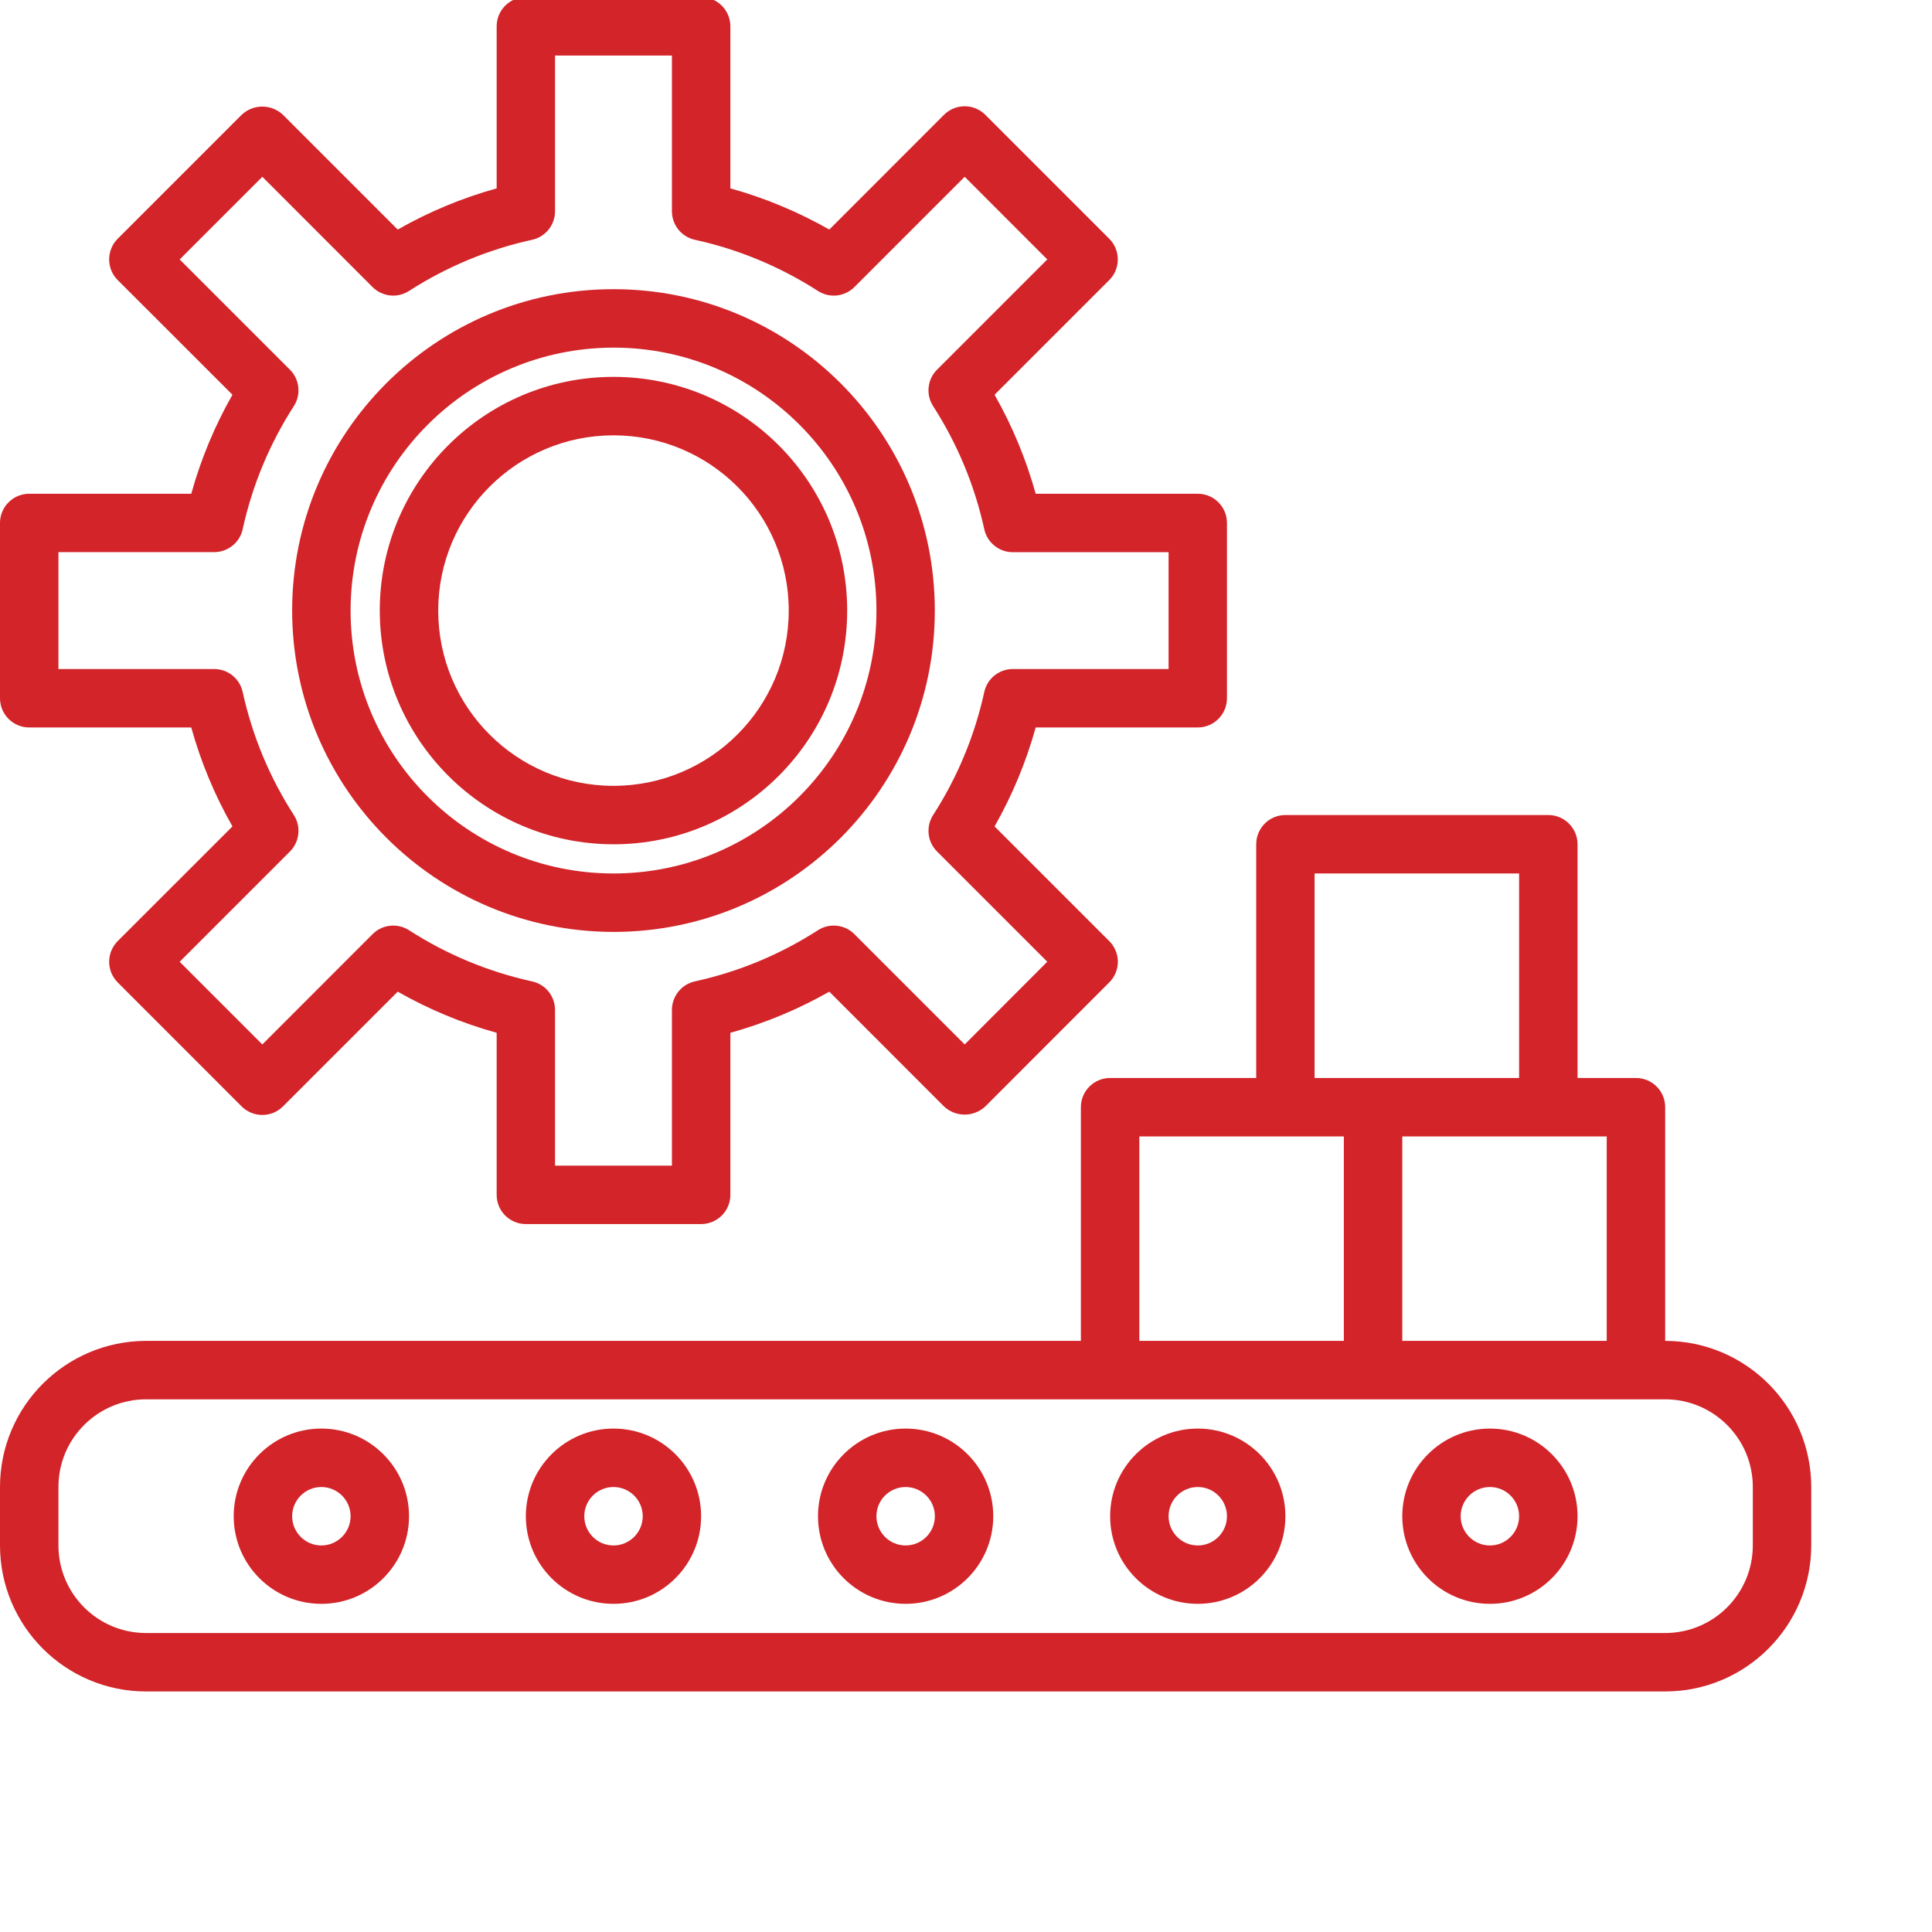
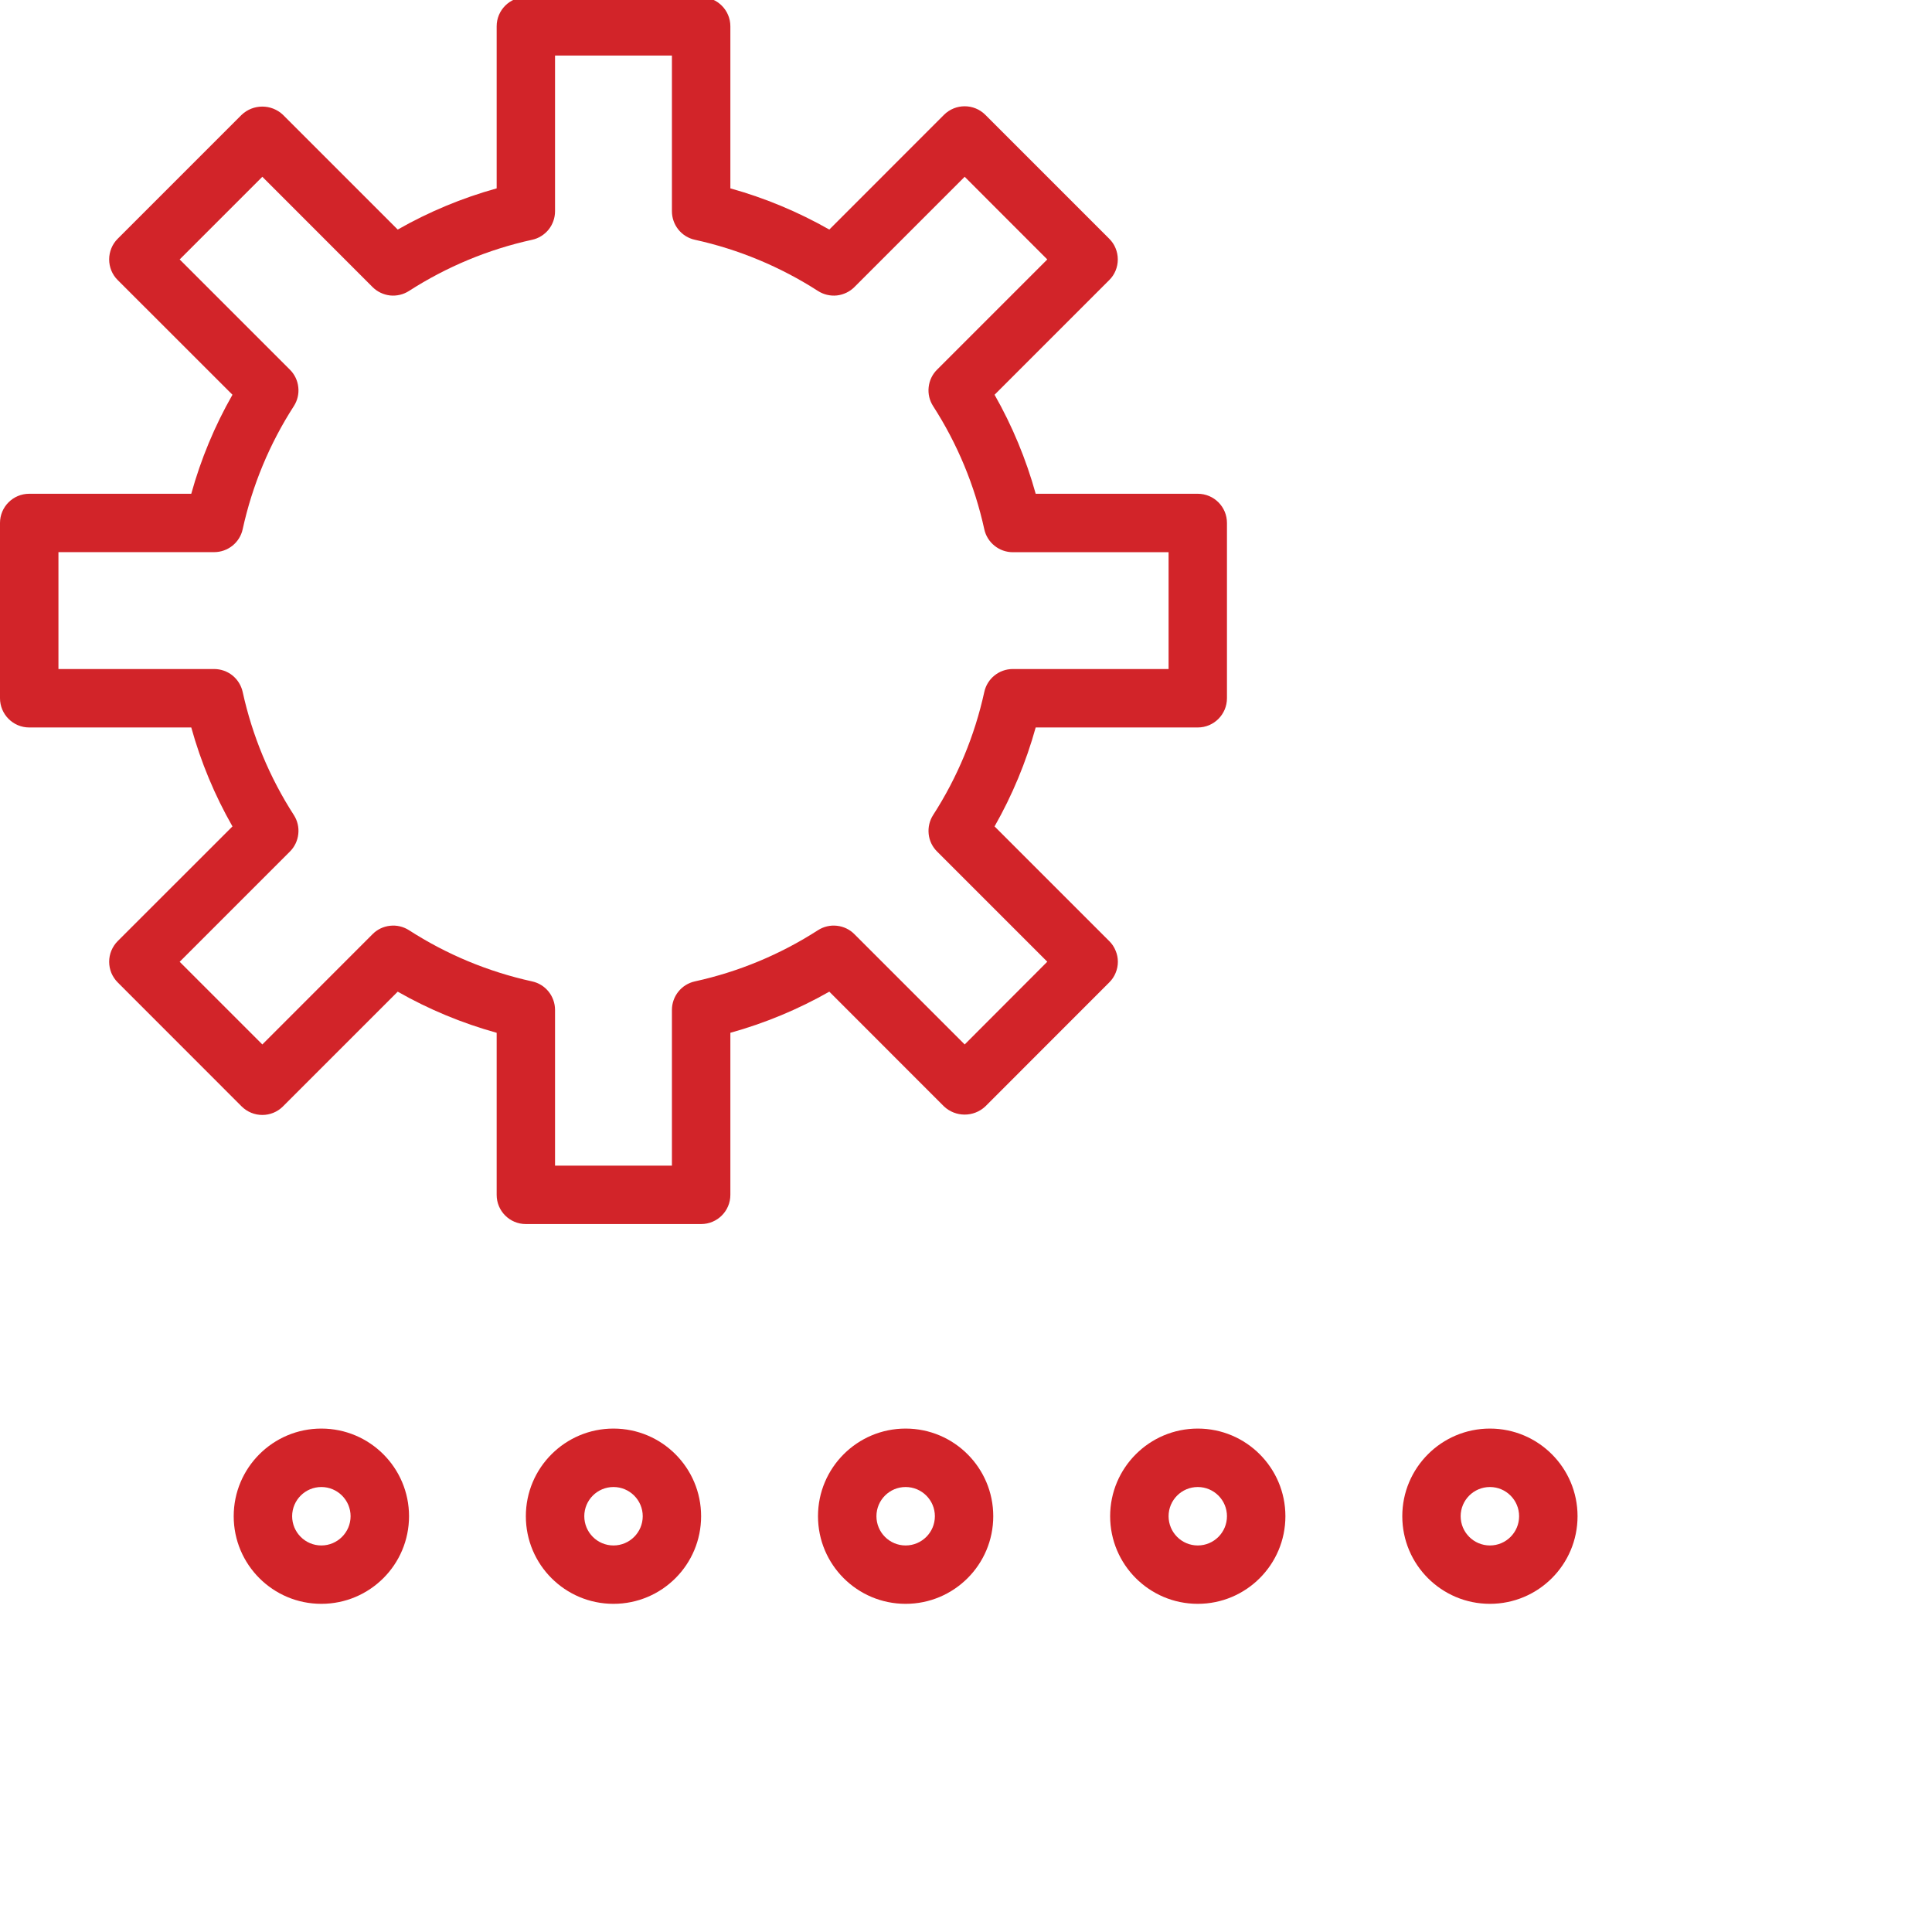
<svg xmlns="http://www.w3.org/2000/svg" width="28" height="28" viewBox="0 0 28 28" fill="none">
  <g clip-path="url(#clip0_858_2216)">
    <path d="M0.423 10.543H2.772C2.911 11.044 3.111 11.525 3.369 11.977L1.706 13.639C1.667 13.678 1.636 13.725 1.614 13.777C1.593 13.828 1.582 13.883 1.582 13.939C1.582 13.994 1.593 14.049 1.614 14.101C1.636 14.152 1.667 14.199 1.706 14.238L3.502 16.035C3.668 16.2 3.936 16.2 4.101 16.035L5.764 14.372C6.215 14.629 6.697 14.829 7.198 14.968V17.317C7.198 17.551 7.387 17.74 7.621 17.74H10.161C10.395 17.74 10.585 17.551 10.585 17.317V14.968C11.085 14.829 11.567 14.629 12.019 14.372L13.681 16.035C13.849 16.193 14.112 16.193 14.28 16.035L16.076 14.238C16.116 14.199 16.147 14.152 16.168 14.101C16.19 14.049 16.201 13.994 16.201 13.939C16.201 13.883 16.19 13.828 16.168 13.777C16.147 13.725 16.116 13.678 16.076 13.639L14.414 11.977C14.671 11.525 14.871 11.044 15.01 10.543H17.359C17.593 10.543 17.782 10.353 17.782 10.119V7.579C17.782 7.345 17.593 7.156 17.359 7.156H15.01C14.871 6.655 14.671 6.173 14.414 5.721L16.076 4.059C16.116 4.02 16.147 3.973 16.168 3.922C16.189 3.871 16.2 3.816 16.2 3.76C16.2 3.704 16.189 3.649 16.168 3.598C16.147 3.546 16.116 3.5 16.076 3.46L14.28 1.664C14.115 1.499 13.847 1.499 13.681 1.664L12.019 3.327C11.567 3.07 11.085 2.869 10.585 2.73V0.381C10.585 0.148 10.395 -0.042 10.161 -0.042H7.621C7.387 -0.042 7.198 0.148 7.198 0.381V2.73C6.697 2.869 6.215 3.07 5.764 3.327L4.101 1.664C3.933 1.505 3.67 1.505 3.502 1.664L1.706 3.46C1.666 3.5 1.635 3.546 1.614 3.598C1.593 3.649 1.582 3.704 1.582 3.76C1.582 3.815 1.593 3.871 1.614 3.922C1.635 3.973 1.666 4.02 1.706 4.059L3.369 5.721C3.111 6.173 2.911 6.655 2.772 7.156H0.423C0.19 7.156 0 7.345 0 7.579V10.119C0 10.353 0.19 10.543 0.423 10.543V10.543ZM0.847 8.002H3.103C3.302 8.002 3.475 7.864 3.517 7.67C3.656 7.035 3.907 6.431 4.259 5.885C4.311 5.804 4.334 5.707 4.323 5.611C4.313 5.515 4.27 5.426 4.202 5.358L2.604 3.76L3.802 2.562L5.399 4.16C5.467 4.228 5.557 4.271 5.653 4.282C5.749 4.292 5.846 4.269 5.927 4.217C6.473 3.866 7.077 3.614 7.712 3.475C7.806 3.455 7.89 3.402 7.951 3.327C8.011 3.252 8.044 3.158 8.044 3.061V0.805H9.738V3.061C9.738 3.26 9.876 3.433 10.071 3.475C10.705 3.614 11.309 3.866 11.855 4.217C11.936 4.269 12.033 4.292 12.129 4.282C12.225 4.271 12.315 4.228 12.383 4.16L13.981 2.562L15.178 3.76L13.581 5.357C13.512 5.425 13.469 5.515 13.459 5.611C13.448 5.707 13.471 5.804 13.523 5.885C13.875 6.431 14.126 7.036 14.265 7.67C14.285 7.764 14.338 7.849 14.413 7.909C14.488 7.97 14.582 8.003 14.678 8.003H16.936V9.696H14.678C14.479 9.696 14.307 9.835 14.265 10.029C14.126 10.663 13.875 11.267 13.523 11.813C13.471 11.894 13.449 11.991 13.459 12.087C13.469 12.183 13.512 12.273 13.581 12.341L15.178 13.938L13.981 15.137L12.383 13.539C12.315 13.47 12.225 13.427 12.129 13.417C12.033 13.406 11.936 13.429 11.855 13.481C11.309 13.833 10.705 14.084 10.071 14.223C9.877 14.265 9.738 14.438 9.738 14.637V16.893H8.044V14.637C8.044 14.438 7.906 14.265 7.711 14.223C7.077 14.084 6.473 13.833 5.927 13.481C5.846 13.429 5.749 13.406 5.653 13.417C5.557 13.427 5.467 13.47 5.399 13.539L3.802 15.137L2.604 13.939L4.202 12.341C4.27 12.273 4.313 12.183 4.323 12.087C4.334 11.991 4.311 11.894 4.259 11.813C3.907 11.267 3.656 10.663 3.517 10.028C3.496 9.934 3.444 9.85 3.369 9.789C3.294 9.729 3.2 9.696 3.103 9.696H0.847V8.002Z" fill="#D22429" />
-     <path d="M8.891 12.236C10.762 12.236 12.278 10.72 12.278 8.849C12.278 6.978 10.762 5.462 8.891 5.462C7.02 5.462 5.504 6.978 5.504 8.849C5.506 10.719 7.021 12.234 8.891 12.236ZM8.891 6.309C10.294 6.309 11.431 7.446 11.431 8.849C11.431 10.252 10.294 11.389 8.891 11.389C7.488 11.389 6.351 10.252 6.351 8.849C6.352 7.447 7.489 6.31 8.891 6.309Z" fill="#D22429" />
-     <path d="M8.891 13.506C11.463 13.506 13.548 11.421 13.548 8.849C13.548 6.277 11.463 4.191 8.891 4.191C6.319 4.191 4.234 6.277 4.234 8.849C4.237 11.42 6.32 13.503 8.891 13.506ZM8.891 5.038C10.996 5.038 12.702 6.744 12.702 8.849C12.702 10.953 10.996 12.659 8.891 12.659C6.787 12.659 5.081 10.953 5.081 8.849C5.083 6.745 6.788 5.041 8.891 5.038ZM24.133 19.433V16.046C24.133 15.812 23.944 15.623 23.71 15.623H22.863V12.236C22.863 12.002 22.673 11.812 22.439 11.812H18.629C18.395 11.812 18.206 12.002 18.206 12.236V15.623H16.089C15.855 15.623 15.665 15.812 15.665 16.046V19.433H2.117C0.948 19.435 0.001 20.382 0 21.55V22.397C0.001 23.566 0.948 24.513 2.117 24.514H24.133C25.302 24.513 26.248 23.566 26.25 22.397V21.55C26.248 20.382 25.302 19.435 24.133 19.433ZM23.286 19.433H20.323V16.47H23.286V19.433ZM19.052 12.659H22.016V15.623H19.052V12.659ZM16.512 16.47H19.476V19.433H16.512V16.47ZM25.403 22.397C25.403 23.099 24.834 23.667 24.133 23.667H2.117C1.416 23.667 0.847 23.099 0.847 22.397V21.55C0.847 20.849 1.416 20.28 2.117 20.28H24.133C24.834 20.28 25.403 20.849 25.403 21.55V22.397Z" fill="#D22429" />
    <path d="M13.125 20.704C12.424 20.704 11.855 21.273 11.855 21.974C11.855 22.676 12.424 23.244 13.125 23.244C13.826 23.244 14.395 22.676 14.395 21.974C14.395 21.273 13.826 20.704 13.125 20.704ZM13.125 22.398C12.891 22.398 12.702 22.208 12.702 21.974C12.702 21.741 12.891 21.551 13.125 21.551C13.359 21.551 13.549 21.741 13.549 21.974C13.549 22.208 13.359 22.398 13.125 22.398ZM8.891 20.704C8.19 20.704 7.621 21.273 7.621 21.974C7.621 22.676 8.19 23.244 8.891 23.244C9.593 23.244 10.161 22.676 10.161 21.974C10.161 21.273 9.593 20.704 8.891 20.704ZM8.891 22.398C8.657 22.398 8.468 22.208 8.468 21.974C8.468 21.741 8.657 21.551 8.891 21.551C9.125 21.551 9.315 21.741 9.315 21.974C9.315 22.208 9.125 22.398 8.891 22.398ZM17.359 20.704C16.658 20.704 16.089 21.273 16.089 21.974C16.089 22.676 16.658 23.244 17.359 23.244C18.06 23.244 18.629 22.676 18.629 21.974C18.629 21.273 18.06 20.704 17.359 20.704ZM17.359 22.398C17.125 22.398 16.936 22.208 16.936 21.974C16.936 21.741 17.125 21.551 17.359 21.551C17.593 21.551 17.782 21.741 17.782 21.974C17.782 22.208 17.593 22.398 17.359 22.398ZM4.657 20.704C3.956 20.704 3.387 21.273 3.387 21.974C3.387 22.676 3.956 23.244 4.657 23.244C5.359 23.244 5.928 22.676 5.928 21.974C5.928 21.273 5.359 20.704 4.657 20.704ZM4.657 22.398C4.424 22.398 4.234 22.208 4.234 21.974C4.234 21.741 4.424 21.551 4.657 21.551C4.891 21.551 5.081 21.741 5.081 21.974C5.081 22.208 4.891 22.398 4.657 22.398ZM21.593 20.704C20.892 20.704 20.323 21.273 20.323 21.974C20.323 22.676 20.892 23.244 21.593 23.244C22.294 23.244 22.863 22.676 22.863 21.974C22.863 21.273 22.294 20.704 21.593 20.704ZM21.593 22.398C21.359 22.398 21.169 22.208 21.169 21.974C21.169 21.741 21.359 21.551 21.593 21.551C21.827 21.551 22.016 21.741 22.016 21.974C22.016 22.208 21.827 22.398 21.593 22.398Z" fill="#D22429" />
  </g>
  <defs>
    <clipPath id="clip0_858_2216">
      <rect width="28" height="28" fill="white" />
    </clipPath>
  </defs>
</svg>